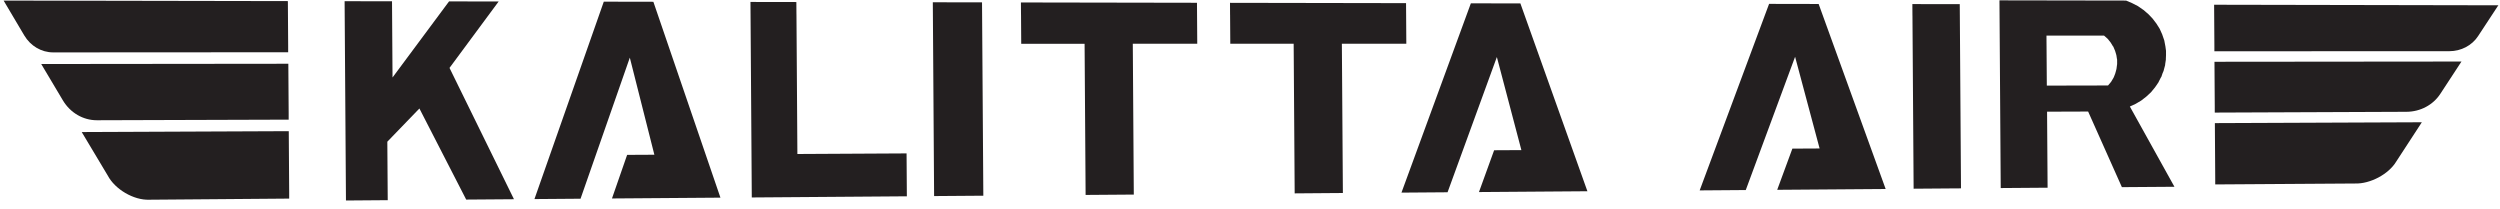
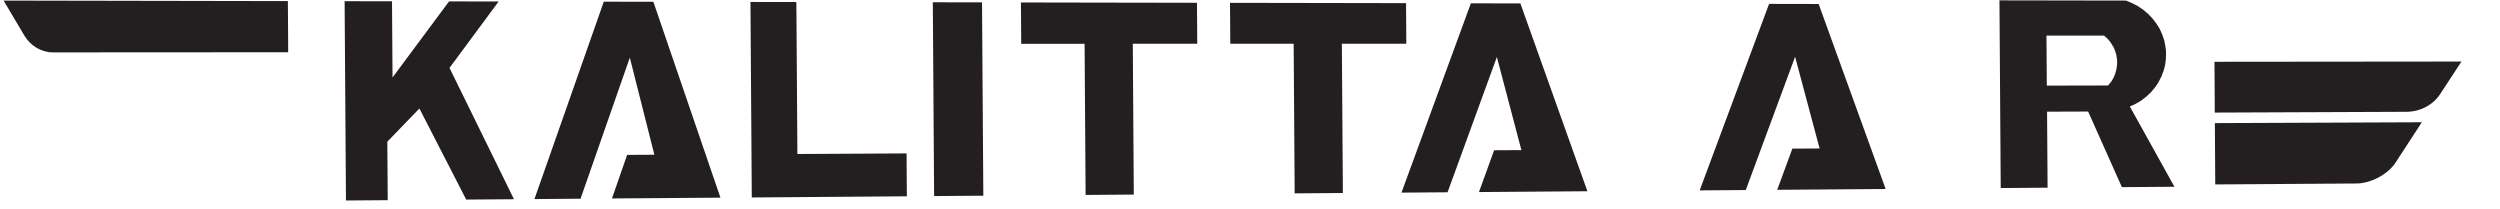
<svg xmlns="http://www.w3.org/2000/svg" width="263" height="22" viewBox="0 0 263 22" fill="none">
  <g clip-path="url(#clip0_6554_33931)">
    <path d="M0.376 0.061C10.345 0.079 20.313 0.097 30.284 0.116C30.294 1.688 30.305 3.261 30.315 4.833C30.315 4.922 30.315 4.965 30.315 5.053C30.315 5.13 30.315 5.169 30.315 5.247C30.315 5.302 30.315 5.33 30.315 5.386C30.315 5.419 30.315 5.436 30.315 5.469C30.315 5.481 30.315 5.486 30.315 5.497C22.075 5.502 13.834 5.507 5.594 5.512C4.363 5.512 3.214 4.84 2.555 3.73C1.693 2.274 1.26 1.546 0.397 0.089C0.388 0.077 0.385 0.072 0.376 0.061Z" fill="#231F20" />
-     <path d="M4.355 6.765C5.26 8.286 5.714 9.046 6.619 10.565C7.397 11.867 8.747 12.653 10.196 12.65C16.92 12.628 23.644 12.608 30.368 12.586C30.368 12.575 30.368 12.57 30.368 12.558C30.368 12.524 30.368 12.508 30.368 12.474C30.368 12.419 30.368 12.391 30.368 12.336C30.368 12.259 30.368 12.221 30.368 12.142C30.368 12.054 30.368 12.01 30.368 11.922C30.355 10.184 30.345 8.445 30.333 6.707C21.667 6.717 13.004 6.727 4.339 6.735C4.348 6.747 4.351 6.752 4.358 6.764L4.355 6.765Z" fill="#231F20" />
-     <path d="M8.615 13.921C9.526 15.443 10.436 16.967 11.348 18.489C12.092 19.895 14.046 21.08 15.716 21.01C20.618 20.97 25.521 20.93 30.422 20.892C30.422 20.88 30.422 20.875 30.422 20.863C30.422 20.83 30.422 20.813 30.422 20.78C30.422 20.736 30.422 20.713 30.422 20.67C30.422 20.593 30.422 20.555 30.422 20.476C30.422 20.387 30.422 20.344 30.422 20.256C30.408 18.104 30.392 15.952 30.378 13.799C23.118 13.831 15.858 13.861 8.598 13.892C8.606 13.904 8.61 13.909 8.619 13.921H8.615Z" fill="#231F20" />
-     <path d="M262.808 0.582C261.962 1.87 261.538 2.512 260.692 3.803C260.046 4.787 258.906 5.385 257.674 5.385C249.434 5.388 241.193 5.392 232.953 5.393C232.953 5.383 232.953 5.378 232.953 5.368C232.953 5.338 232.953 5.323 232.953 5.293C232.953 5.243 232.953 5.218 232.953 5.168C232.953 5.098 232.953 5.063 232.953 4.993C232.953 4.913 232.953 4.873 232.953 4.792C232.942 3.075 232.935 2.217 232.925 0.499C242.894 0.519 252.862 0.539 262.833 0.557C262.824 0.567 262.82 0.572 262.813 0.582H262.808Z" fill="#231F20" />
    <path d="M258.956 6.474C250.29 6.482 241.627 6.491 232.962 6.499C232.972 8.08 232.983 9.662 232.993 11.243C232.993 11.323 232.993 11.363 232.993 11.444C232.993 11.514 232.993 11.549 232.993 11.619C232.993 11.669 232.993 11.694 232.993 11.744C232.993 11.774 232.993 11.789 232.993 11.819C232.993 11.829 232.993 11.834 232.993 11.844C239.717 11.816 246.441 11.789 253.165 11.761C254.613 11.754 255.955 11.045 256.716 9.881C257.603 8.526 258.045 7.848 258.933 6.496C258.942 6.486 258.945 6.481 258.952 6.471L258.956 6.474Z" fill="#231F20" />
    <path d="M254.785 12.862C247.524 12.892 240.264 12.922 233.004 12.952C233.016 14.91 233.03 16.868 233.042 18.826C233.042 18.907 233.042 18.947 233.042 19.027C233.042 19.097 233.042 19.132 233.042 19.202C233.042 19.242 233.042 19.262 233.042 19.302C233.042 19.332 233.042 19.347 233.042 19.377C233.042 19.387 233.042 19.392 233.042 19.402C237.945 19.369 242.847 19.337 247.75 19.304C249.35 19.356 251.294 18.321 252.087 16.99C252.978 15.621 253.869 14.252 254.762 12.885C254.771 12.875 254.774 12.87 254.781 12.86L254.785 12.862Z" fill="#231F20" />
    <path d="M47.288 7.145C49.009 4.814 50.732 2.484 52.458 0.157C50.719 0.154 48.979 0.15 47.24 0.147C45.254 2.813 43.272 5.48 41.294 8.151C41.277 5.48 41.257 2.808 41.24 0.135C39.578 0.132 37.915 0.129 36.253 0.127C36.3 7.115 36.347 14.104 36.395 21.092C38.152 21.078 39.031 21.072 40.789 21.058C40.775 19.008 40.761 16.957 40.747 14.907C41.871 13.742 42.996 12.576 44.121 11.413C45.76 14.608 47.401 17.803 49.044 20.996C50.719 20.983 52.395 20.971 54.069 20.958C51.804 16.356 49.543 11.75 47.288 7.143V7.145Z" fill="#231F20" />
    <path d="M68.731 0.186C66.994 0.182 65.256 0.179 63.519 0.176C61.08 7.095 58.649 14.018 56.224 20.942C58.163 20.927 59.133 20.92 61.073 20.905C62.797 15.957 64.525 11.011 66.257 6.065C67.117 9.469 67.978 12.874 68.84 16.278C67.693 16.285 67.12 16.288 65.974 16.293C65.443 17.822 64.912 19.351 64.38 20.878C68.183 20.85 71.987 20.822 75.789 20.793C73.43 13.926 71.078 7.055 68.733 0.184L68.731 0.186Z" fill="#231F20" />
    <path d="M159.946 0.36C158.21 0.356 156.471 0.353 154.734 0.35C152.293 6.985 149.861 13.624 147.434 20.264C149.373 20.249 150.343 20.243 152.283 20.227C154.009 15.483 155.737 10.739 157.47 5.998C158.33 9.262 159.19 12.525 160.05 15.791C158.903 15.797 158.33 15.801 157.182 15.806C156.649 17.271 156.118 18.737 155.587 20.204C159.389 20.176 163.193 20.147 166.995 20.119C164.638 13.535 162.288 6.95 159.945 0.361L159.946 0.36Z" fill="#231F20" />
    <path d="M191.32 0.419C189.583 0.416 187.845 0.413 186.108 0.409C183.667 6.946 181.233 13.488 178.806 20.03C180.745 20.015 181.715 20.008 183.655 19.993C185.381 15.319 187.111 10.645 188.844 5.973C189.702 9.188 190.562 12.405 191.423 15.62C190.277 15.626 189.704 15.63 188.558 15.635C187.92 17.367 187.6 18.234 186.962 19.968C190.765 19.94 194.569 19.912 198.371 19.883C196.015 13.398 193.665 6.909 191.322 0.419H191.32Z" fill="#231F20" />
    <path d="M83.786 1.503C83.782 0.987 83.781 0.73 83.777 0.214C81.846 0.211 80.88 0.209 78.949 0.206C78.953 0.724 78.954 0.981 78.958 1.498C78.991 6.407 79.024 11.317 79.058 16.226C79.07 18.046 79.075 18.956 79.087 20.773C84.137 20.735 89.185 20.698 94.235 20.66C94.702 20.657 94.934 20.655 95.401 20.651C95.388 18.847 95.383 17.944 95.371 16.138C91.543 16.158 87.714 16.18 83.885 16.201C83.852 11.303 83.819 6.404 83.788 1.506L83.786 1.503Z" fill="#231F20" />
    <path d="M98.141 1.52C98.183 7.888 98.226 14.258 98.268 20.626C99.872 20.615 100.674 20.608 102.28 20.596C102.747 20.593 102.979 20.591 103.446 20.588C103.404 14.235 103.36 7.881 103.318 1.526C103.315 1.015 103.313 0.76 103.309 0.249C101.583 0.246 99.858 0.243 98.132 0.239C98.135 0.752 98.137 1.007 98.141 1.52Z" fill="#231F20" />
    <path d="M107.412 1.531C107.421 2.761 107.424 3.375 107.433 4.606C109.655 4.606 111.876 4.606 114.099 4.606C114.102 5.105 114.104 5.353 114.108 5.851C114.141 10.737 114.174 15.621 114.206 20.507C115.698 20.496 116.444 20.491 117.936 20.479C118.473 20.476 118.74 20.472 119.276 20.469C119.243 15.595 119.21 10.722 119.179 5.848C119.175 5.35 119.173 5.101 119.17 4.604C121.048 4.604 122.927 4.604 124.805 4.604C125.265 4.604 125.494 4.604 125.951 4.604C125.943 3.384 125.939 2.774 125.93 1.556C125.927 1.05 125.925 0.798 125.922 0.292L107.401 0.259C107.405 0.77 107.407 1.023 107.41 1.534L107.412 1.531Z" fill="#231F20" />
    <path d="M129.406 1.56C129.415 2.777 129.418 3.386 129.427 4.603C131.65 4.603 133.871 4.603 136.093 4.603C136.097 5.095 136.098 5.342 136.102 5.837L136.2 20.343C137.692 20.331 138.438 20.326 139.93 20.314C140.467 20.311 140.734 20.308 141.271 20.304C141.237 15.48 141.206 10.656 141.173 5.832C141.169 5.339 141.167 5.094 141.164 4.601C143.042 4.601 144.921 4.601 146.799 4.601C147.259 4.601 147.488 4.601 147.945 4.601C147.937 3.394 147.933 2.79 147.925 1.583C147.921 1.082 147.919 0.832 147.916 0.331C141.742 0.32 135.569 0.31 129.396 0.298C129.399 0.802 129.401 1.056 129.404 1.56H129.406Z" fill="#231F20" />
-     <path d="M201.191 1.648C201.231 7.716 201.273 13.784 201.313 19.852C202.841 19.84 203.604 19.835 205.131 19.823C205.598 19.82 205.83 19.819 206.297 19.815C206.257 13.762 206.215 7.708 206.175 1.655C206.171 1.168 206.169 0.925 206.166 0.438C204.504 0.435 202.842 0.431 201.181 0.43C201.184 0.917 201.186 1.163 201.189 1.65L201.191 1.648Z" fill="#231F20" />
    <path d="M224.054 11.21C224.306 11.093 224.432 11.034 224.683 10.918C224.912 10.782 225.026 10.714 225.255 10.579C225.468 10.413 225.575 10.332 225.788 10.166C225.985 9.983 226.085 9.891 226.282 9.707C226.45 9.504 226.532 9.404 226.7 9.2C226.761 9.113 226.791 9.07 226.852 8.983C226.943 8.848 226.988 8.779 227.079 8.646C227.086 8.626 227.089 8.617 227.098 8.597C227.182 8.434 227.222 8.352 227.306 8.187C227.336 8.138 227.352 8.115 227.381 8.066C227.427 7.931 227.449 7.864 227.493 7.729C227.539 7.622 227.561 7.571 227.607 7.464C227.629 7.377 227.64 7.334 227.663 7.247C227.708 7.083 227.729 7.001 227.774 6.838V6.766C227.802 6.574 227.818 6.477 227.848 6.284C227.848 6.245 227.848 6.225 227.848 6.187C227.855 6.033 227.858 5.955 227.865 5.801C227.865 5.694 227.865 5.643 227.864 5.536C227.864 5.459 227.864 5.421 227.864 5.344C227.839 5.16 227.827 5.07 227.802 4.886C227.771 4.723 227.755 4.641 227.724 4.477C227.708 4.391 227.699 4.347 227.684 4.26C227.661 4.194 227.649 4.159 227.626 4.092C227.579 3.957 227.556 3.89 227.509 3.755C227.493 3.706 227.486 3.683 227.47 3.634C227.362 3.394 227.308 3.272 227.2 3.032C227.06 2.81 226.992 2.7 226.852 2.478C226.689 2.266 226.609 2.159 226.446 1.947C226.261 1.753 226.169 1.658 225.985 1.464C225.893 1.388 225.847 1.349 225.754 1.271C225.655 1.184 225.604 1.141 225.505 1.054C225.489 1.044 225.482 1.039 225.466 1.03C225.244 0.875 225.132 0.798 224.909 0.643C224.664 0.518 224.54 0.454 224.295 0.328C224.042 0.221 223.916 0.167 223.663 0.06C219.223 0.052 214.783 0.045 210.343 0.037C210.353 1.671 210.366 3.306 210.376 4.94C210.409 9.888 210.442 14.835 210.476 19.783C212.12 19.771 213.762 19.758 215.407 19.746C215.389 17.081 215.372 14.415 215.352 11.749C217.081 11.742 217.944 11.739 219.672 11.734C220.855 14.386 222.038 17.037 223.223 19.688C225.066 19.675 226.909 19.661 228.751 19.648C227.186 16.837 225.623 14.024 224.063 11.21H224.054ZM222.707 6.843C222.686 7.006 222.674 7.09 222.653 7.253C222.63 7.34 222.62 7.384 222.597 7.47C222.567 7.577 222.552 7.631 222.522 7.736C222.469 7.871 222.443 7.94 222.391 8.075C222.368 8.123 222.358 8.147 222.335 8.195C222.237 8.359 222.188 8.442 222.089 8.606C222.073 8.626 222.066 8.634 222.05 8.654C221.937 8.789 221.879 8.858 221.765 8.993C221.598 8.993 221.514 8.993 221.344 8.993C219.338 8.998 217.33 9.003 215.325 9.006C215.314 7.377 215.309 6.562 215.297 4.935C215.297 4.915 215.297 4.906 215.297 4.886C215.297 4.721 215.297 4.639 215.293 4.474C215.293 4.319 215.293 4.242 215.291 4.087C215.291 3.952 215.291 3.883 215.29 3.748C217.31 3.748 219.328 3.748 221.348 3.748C221.501 3.883 221.578 3.952 221.732 4.087C221.786 4.154 221.812 4.189 221.867 4.255C221.937 4.342 221.971 4.386 222.04 4.472C222.141 4.636 222.19 4.719 222.291 4.883H222.31C222.387 5.067 222.428 5.159 222.504 5.342C222.527 5.419 222.539 5.457 222.564 5.536C222.595 5.643 222.611 5.694 222.642 5.801C222.667 5.956 222.679 6.033 222.702 6.187C222.709 6.225 222.714 6.245 222.721 6.284C222.721 6.39 222.721 6.444 222.721 6.549C222.721 6.636 222.721 6.679 222.721 6.766C222.714 6.794 222.711 6.809 222.702 6.838L222.707 6.843Z" fill="#231F20" />
  </g>
  <defs>
    <clipPath id="clip0_6554_33931">
      <rect width="262.454" height="21.056" fill="white" transform="translate(0.376 0.035)" />
    </clipPath>
  </defs>
</svg>